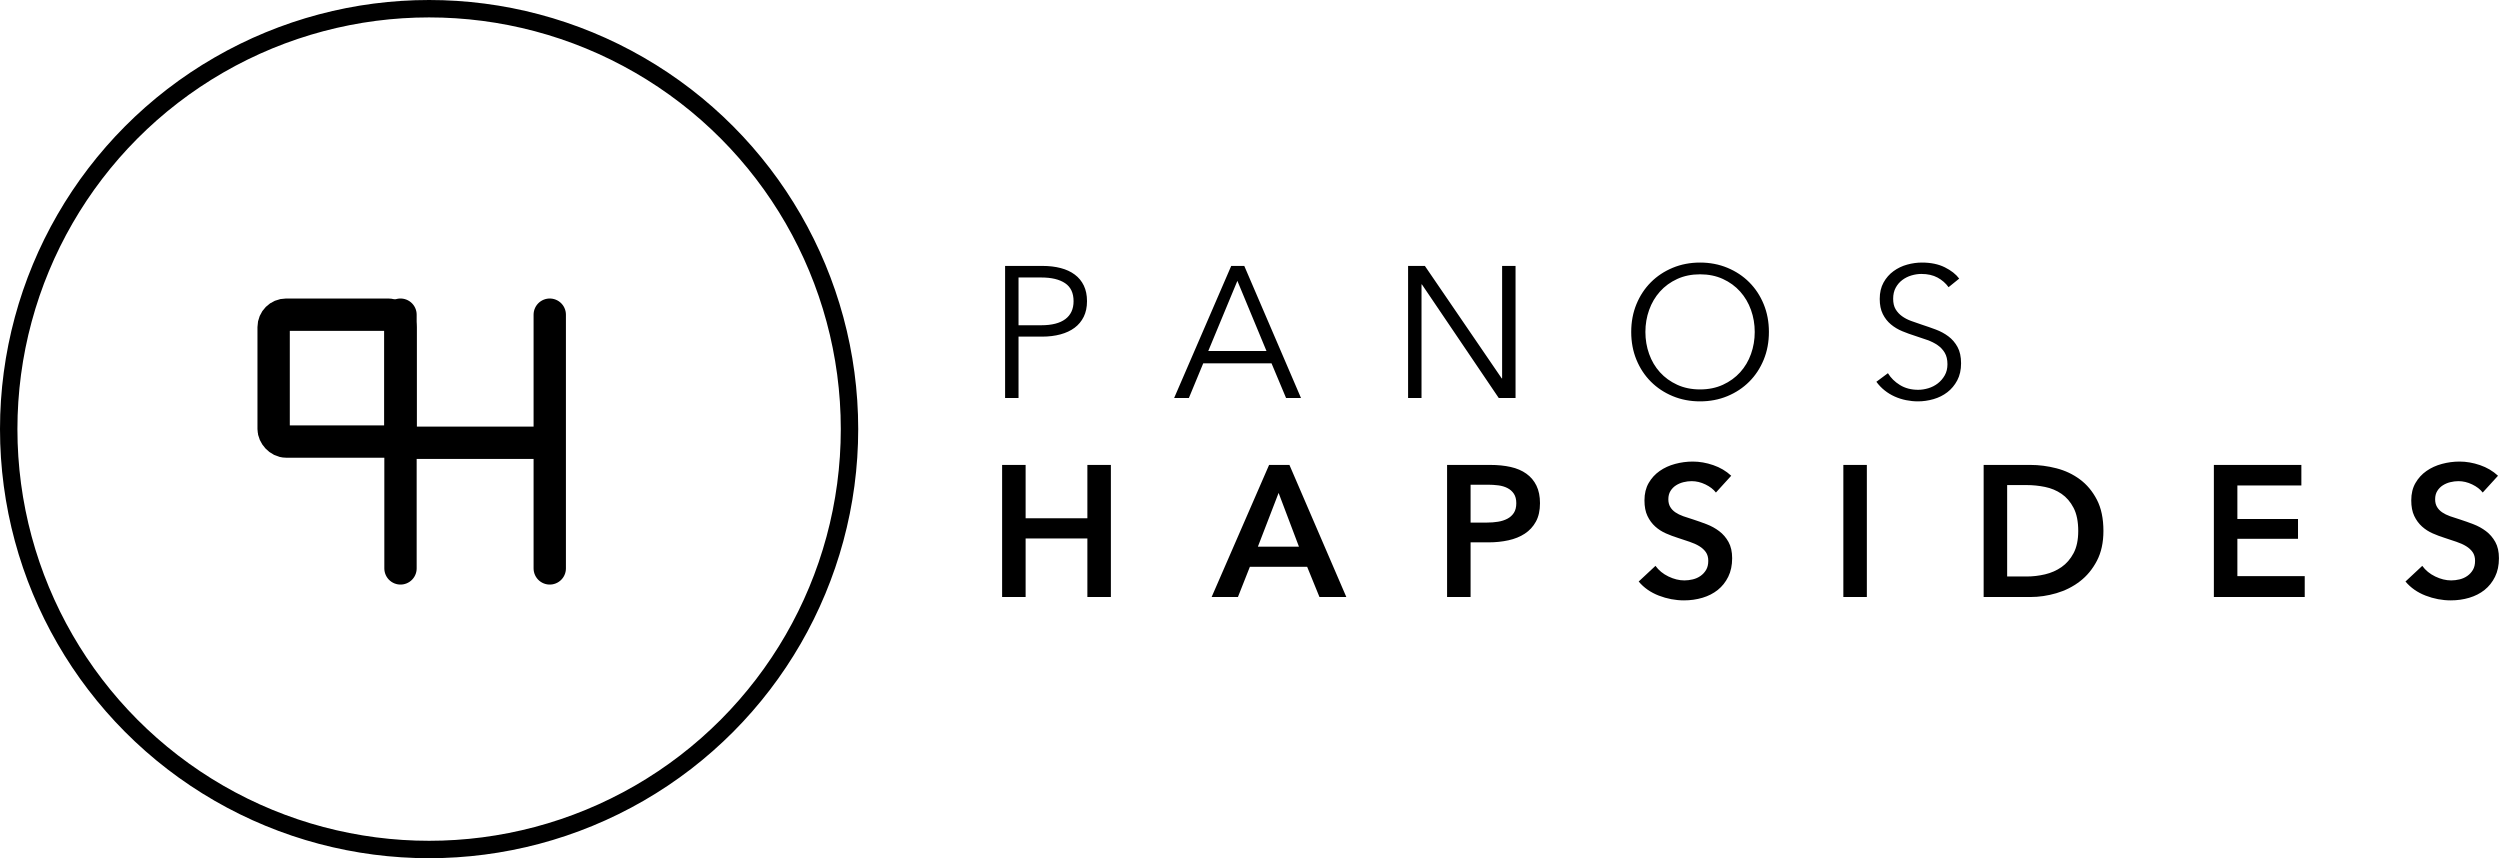
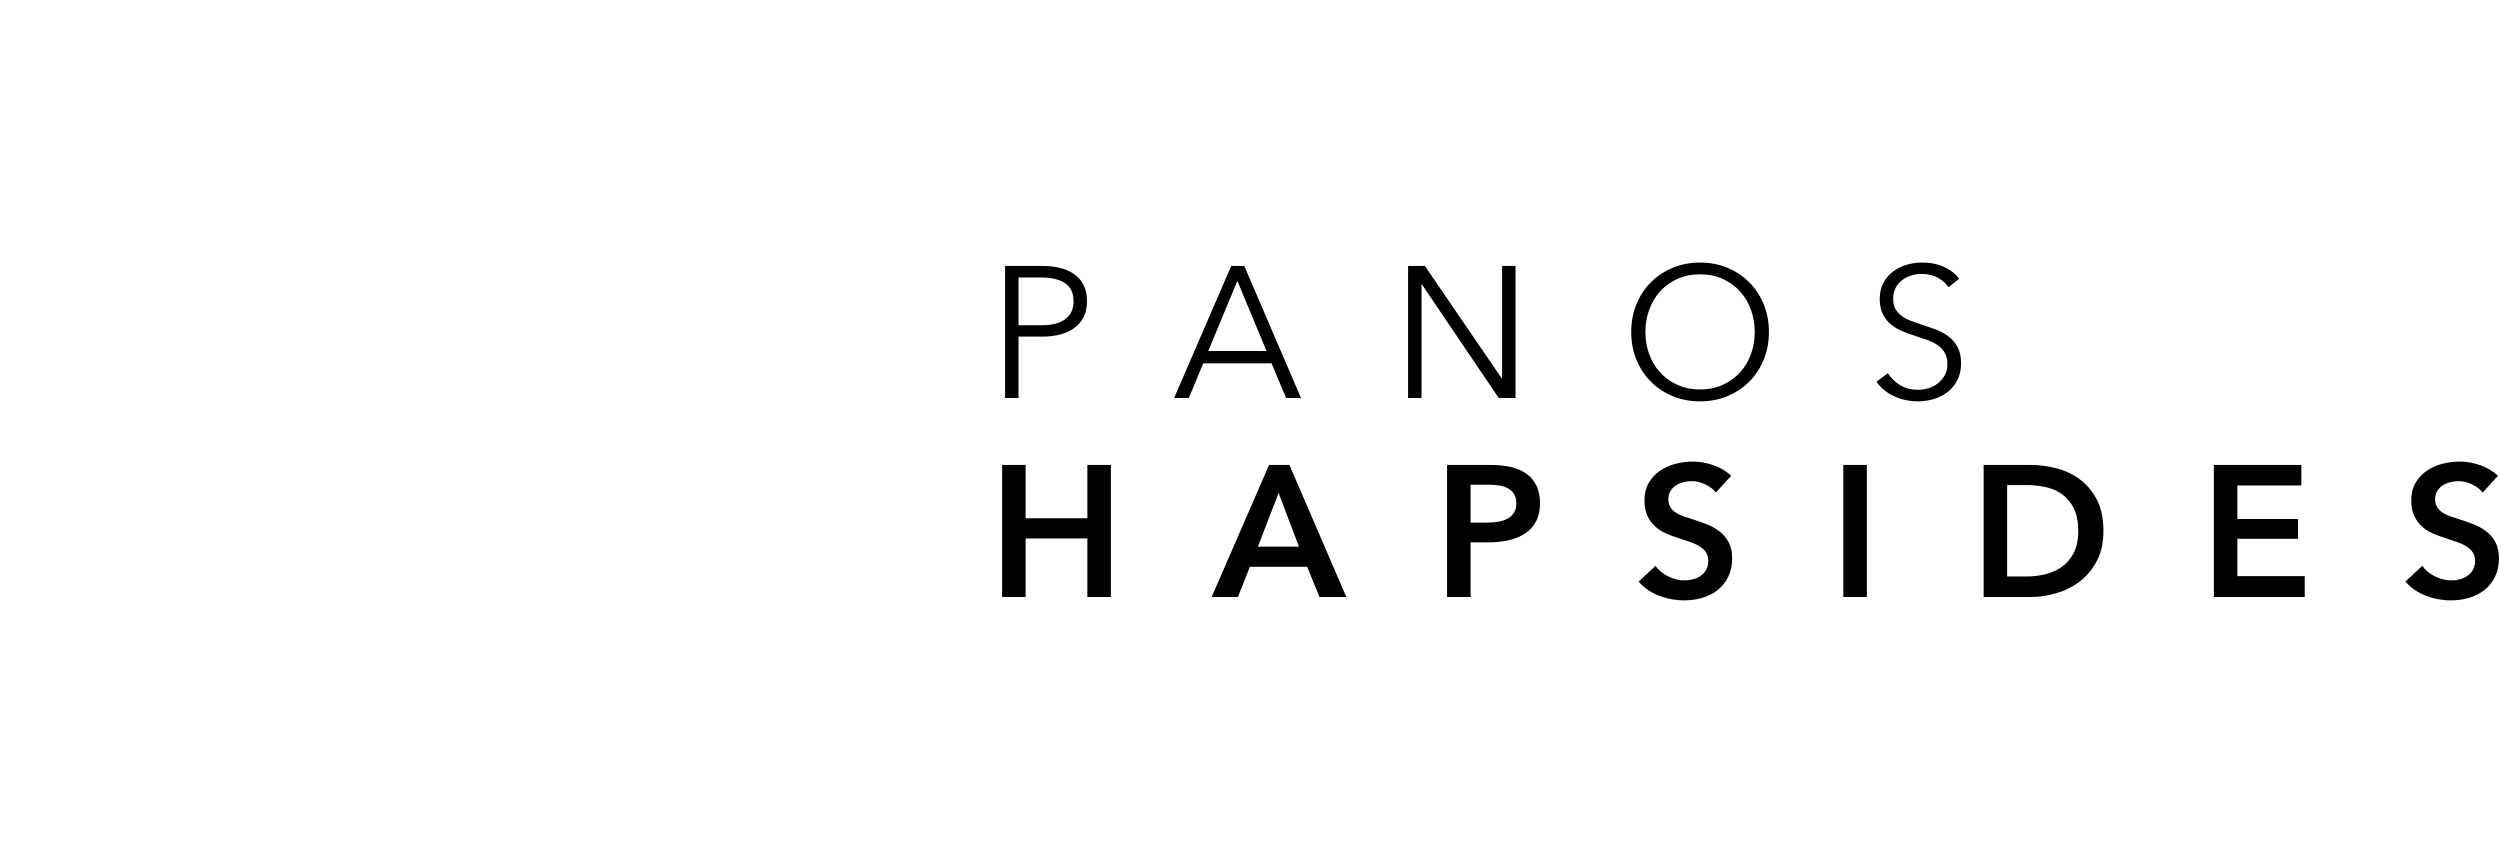
<svg xmlns="http://www.w3.org/2000/svg" width="1005px" height="345px" viewBox="0 0 1005 345" version="1.1">
  <title>Artboard</title>
  <desc>Created with Sketch.</desc>
  <g id="Artboard" stroke="none" stroke-width="1" fill="none" fill-rule="evenodd">
    <g id="Group" transform="translate(110, 126)" stroke="#000000" stroke-linecap="round" stroke-linejoin="round" stroke-width="13">
-       <rect id="Rectangle" x="0" y="0.5" width="51" height="51" rx="5" />
-       <line x1="51" y1="0.5" x2="51" y2="102.5" id="Line-Copy" />
-       <line x1="111" y1="0.5" x2="111" y2="102.5" id="Line-Copy-2" />
-       <line x1="50.5" y1="52" x2="110.5" y2="52" id="Line-2" />
-     </g>
-     <circle id="Oval" stroke="#000000" stroke-width="7" cx="172.5" cy="172.5" r="169" />
+       </g>
    <path d="M409.45,160 L409.45,135.325 L418.9,135.325 C421.6,135.325 424.062,135.025 426.288,134.425 C428.512,133.825 430.413,132.938 431.988,131.762 C433.562,130.588 434.788,129.113 435.663,127.338 C436.538,125.562 436.975,123.475 436.975,121.075 C436.975,118.675 436.55,116.588 435.7,114.812 C434.85,113.037 433.637,111.562 432.062,110.388 C430.488,109.213 428.6,108.338 426.4,107.763 C424.2,107.188 421.75,106.9 419.05,106.9 L419.05,106.9 L404.05,106.9 L404.05,160 L409.45,160 Z M418.6,130.75 L409.45,130.75 L409.45,111.55 L418.6,111.55 C422.7,111.55 425.887,112.312 428.163,113.838 C430.438,115.362 431.575,117.775 431.575,121.075 C431.575,124.225 430.475,126.625 428.275,128.275 C426.075,129.925 422.85,130.75 418.6,130.75 L418.6,130.75 Z M477.925,160 L483.7,146.05 L511.15,146.05 L517,160 L523,160 L500.2,106.9 L494.95,106.9 L472,160 L477.925,160 Z M509.125,141.1 L485.725,141.1 L497.425,112.9 L509.125,141.1 Z M571.45,160 L571.45,114.325 L571.6,114.325 L602.5,160 L609.25,160 L609.25,106.9 L603.85,106.9 L603.85,152.125 L603.7,152.125 L572.8,106.9 L566.05,106.9 L566.05,160 L571.45,160 Z M683.425,161.35 C687.375,161.35 691.038,160.65 694.413,159.25 C697.788,157.85 700.712,155.912 703.188,153.438 C705.663,150.963 707.6,148.025 709,144.625 C710.4,141.225 711.1,137.5 711.1,133.45 C711.1,129.4 710.4,125.675 709,122.275 C707.6,118.875 705.663,115.938 703.188,113.463 C700.712,110.987 697.788,109.05 694.413,107.65 C691.038,106.25 687.375,105.55 683.425,105.55 C679.475,105.55 675.812,106.25 672.438,107.65 C669.062,109.05 666.138,110.987 663.663,113.463 C661.188,115.938 659.25,118.875 657.85,122.275 C656.45,125.675 655.75,129.4 655.75,133.45 C655.75,137.5 656.45,141.225 657.85,144.625 C659.25,148.025 661.188,150.963 663.663,153.438 C666.138,155.912 669.062,157.85 672.438,159.25 C675.812,160.65 679.475,161.35 683.425,161.35 Z M683.425,156.55 C680.025,156.55 676.962,155.925 674.237,154.675 C671.513,153.425 669.2,151.75 667.3,149.65 C665.4,147.55 663.95,145.1 662.95,142.3 C661.95,139.5 661.45,136.55 661.45,133.45 C661.45,130.35 661.95,127.4 662.95,124.6 C663.95,121.8 665.4,119.338 667.3,117.213 C669.2,115.088 671.513,113.4 674.237,112.15 C676.962,110.9 680.025,110.275 683.425,110.275 C686.825,110.275 689.888,110.9 692.612,112.15 C695.337,113.4 697.65,115.088 699.55,117.213 C701.45,119.338 702.9,121.8 703.9,124.6 C704.9,127.4 705.4,130.35 705.4,133.45 C705.4,136.55 704.9,139.5 703.9,142.3 C702.9,145.1 701.45,147.55 699.55,149.65 C697.65,151.75 695.337,153.425 692.612,154.675 C689.888,155.925 686.825,156.55 683.425,156.55 Z M771.025,161.35 C773.125,161.35 775.212,161.05 777.288,160.45 C779.362,159.85 781.212,158.925 782.837,157.675 C784.462,156.425 785.788,154.838 786.812,152.912 C787.837,150.988 788.35,148.7 788.35,146.05 C788.35,143.4 787.875,141.213 786.925,139.488 C785.975,137.762 784.75,136.338 783.25,135.213 C781.75,134.088 780.062,133.175 778.188,132.475 C776.312,131.775 774.45,131.125 772.6,130.525 C771.1,130.025 769.663,129.525 768.288,129.025 C766.913,128.525 765.688,127.888 764.612,127.112 C763.538,126.338 762.675,125.4 762.025,124.3 C761.375,123.2 761.05,121.8 761.05,120.1 C761.05,118.4 761.388,116.925 762.062,115.675 C762.737,114.425 763.625,113.388 764.725,112.562 C765.825,111.737 767.05,111.125 768.4,110.725 C769.75,110.325 771.075,110.125 772.375,110.125 C774.925,110.125 777.1,110.612 778.9,111.588 C780.7,112.562 782.175,113.85 783.325,115.45 L783.325,115.45 L787.6,112 C786.3,110.25 784.375,108.737 781.825,107.463 C779.275,106.188 776.2,105.55 772.6,105.55 C770.65,105.55 768.675,105.825 766.675,106.375 C764.675,106.925 762.85,107.8 761.2,109 C759.55,110.2 758.212,111.725 757.188,113.575 C756.163,115.425 755.65,117.625 755.65,120.175 C755.65,122.575 756.062,124.6 756.888,126.25 C757.712,127.9 758.8,129.287 760.15,130.412 C761.5,131.537 763.025,132.45 764.725,133.15 C766.425,133.85 768.15,134.475 769.9,135.025 C771.6,135.575 773.225,136.125 774.775,136.675 C776.325,137.225 777.7,137.912 778.9,138.738 C780.1,139.562 781.062,140.588 781.788,141.812 C782.513,143.037 782.875,144.575 782.875,146.425 C782.875,148.125 782.513,149.613 781.788,150.887 C781.062,152.162 780.138,153.238 779.013,154.113 C777.888,154.988 776.625,155.637 775.225,156.062 C773.825,156.488 772.45,156.7 771.1,156.7 C768.3,156.7 765.862,156.062 763.788,154.787 C761.712,153.512 760.1,151.925 758.95,150.025 L758.95,150.025 L754.3,153.475 C755.25,154.775 756.35,155.925 757.6,156.925 C758.85,157.925 760.2,158.75 761.65,159.4 C763.1,160.05 764.625,160.537 766.225,160.863 C767.825,161.188 769.425,161.35 771.025,161.35 Z M412.3,240 L412.3,216.45 L437.125,216.45 L437.125,240 L446.575,240 L446.575,186.9 L437.125,186.9 L437.125,208.35 L412.3,208.35 L412.3,186.9 L402.85,186.9 L402.85,240 L412.3,240 Z M497.65,240 L502.45,227.85 L525.475,227.85 L530.425,240 L541.225,240 L518.35,186.9 L510.175,186.9 L487.075,240 L497.65,240 Z M522.175,219.75 L505.675,219.75 L514,198.15 L522.175,219.75 Z M591.175,240 L591.175,218.025 L598.45,218.025 C601.25,218.025 603.9,217.75 606.4,217.2 C608.9,216.65 611.087,215.762 612.962,214.537 C614.837,213.312 616.325,211.7 617.425,209.7 C618.525,207.7 619.075,205.225 619.075,202.275 C619.075,199.525 618.6,197.175 617.65,195.225 C616.7,193.275 615.35,191.675 613.6,190.425 C611.85,189.175 609.75,188.275 607.3,187.725 C604.85,187.175 602.1,186.9 599.05,186.9 L599.05,186.9 L581.725,186.9 L581.725,240 L591.175,240 Z M597.775,210.075 L591.175,210.075 L591.175,194.85 L598.075,194.85 C599.525,194.85 600.938,194.938 602.312,195.113 C603.688,195.287 604.913,195.65 605.987,196.2 C607.062,196.75 607.925,197.512 608.575,198.488 C609.225,199.463 609.55,200.725 609.55,202.275 C609.55,203.875 609.225,205.175 608.575,206.175 C607.925,207.175 607.05,207.963 605.95,208.537 C604.85,209.113 603.6,209.512 602.2,209.738 C600.8,209.963 599.325,210.075 597.775,210.075 L597.775,210.075 Z M676.975,241.35 C679.575,241.35 682.05,241 684.4,240.3 C686.75,239.6 688.8,238.55 690.55,237.15 C692.3,235.75 693.7,233.988 694.75,231.863 C695.8,229.738 696.325,227.25 696.325,224.4 C696.325,221.8 695.837,219.625 694.862,217.875 C693.888,216.125 692.638,214.675 691.112,213.525 C689.587,212.375 687.913,211.45 686.087,210.75 C684.263,210.05 682.5,209.425 680.8,208.875 C679.3,208.425 677.925,207.975 676.675,207.525 C675.425,207.075 674.362,206.55 673.487,205.95 C672.612,205.35 671.925,204.625 671.425,203.775 C670.925,202.925 670.675,201.9 670.675,200.7 C670.675,199.4 670.962,198.287 671.538,197.363 C672.112,196.438 672.85,195.688 673.75,195.113 C674.65,194.537 675.65,194.113 676.75,193.838 C677.85,193.562 678.95,193.425 680.05,193.425 C681.9,193.425 683.737,193.863 685.562,194.738 C687.388,195.613 688.8,196.7 689.8,198 L689.8,198 L695.95,191.25 C693.9,189.35 691.487,187.925 688.712,186.975 C685.938,186.025 683.2,185.55 680.5,185.55 C678.1,185.55 675.737,185.863 673.413,186.488 C671.087,187.113 669.013,188.062 667.188,189.338 C665.362,190.613 663.888,192.225 662.763,194.175 C661.638,196.125 661.075,198.45 661.075,201.15 C661.075,203.65 661.475,205.738 662.275,207.412 C663.075,209.088 664.112,210.5 665.388,211.65 C666.663,212.8 668.1,213.725 669.7,214.425 C671.3,215.125 672.9,215.725 674.5,216.225 C675.49,216.555 676.453,216.876 677.389,217.188 L679.225,217.8 C680.725,218.3 682.025,218.887 683.125,219.562 C684.225,220.238 685.1,221.037 685.75,221.963 C686.4,222.887 686.725,224.05 686.725,225.45 C686.725,226.9 686.438,228.113 685.862,229.088 C685.288,230.062 684.538,230.875 683.612,231.525 C682.688,232.175 681.65,232.637 680.5,232.912 C679.35,233.188 678.225,233.325 677.125,233.325 C675.025,233.325 672.888,232.8 670.712,231.75 C668.538,230.7 666.8,229.275 665.5,227.475 L665.5,227.475 L658.75,233.775 C660.85,236.275 663.55,238.162 666.85,239.438 C670.15,240.713 673.525,241.35 676.975,241.35 Z M750.475,240 L750.475,186.9 L741.025,186.9 L741.025,240 L750.475,240 Z M816.25,240 C819.7,240 823.175,239.488 826.675,238.463 C830.175,237.438 833.325,235.85 836.125,233.7 C838.925,231.55 841.2,228.8 842.95,225.45 C844.7,222.1 845.575,218.1 845.575,213.45 C845.575,208.45 844.7,204.262 842.95,200.887 C841.2,197.512 838.925,194.787 836.125,192.713 C833.325,190.637 830.175,189.15 826.675,188.25 C823.175,187.35 819.7,186.9 816.25,186.9 L816.25,186.9 L797.425,186.9 L797.425,240 L816.25,240 Z M814.75,231.75 L806.875,231.75 L806.875,195 L814.75,195 C817.2,195 819.65,195.25 822.1,195.75 C824.55,196.25 826.763,197.175 828.737,198.525 C830.712,199.875 832.325,201.75 833.575,204.15 C834.825,206.55 835.45,209.65 835.45,213.45 C835.45,217.05 834.825,220.025 833.575,222.375 C832.325,224.725 830.712,226.588 828.737,227.963 C826.763,229.338 824.55,230.312 822.1,230.887 C819.65,231.463 817.2,231.75 814.75,231.75 L814.75,231.75 Z M926.5,240 L926.5,231.6 L899.425,231.6 L899.425,216.6 L923.8,216.6 L923.8,208.65 L899.425,208.65 L899.425,195.15 L925.15,195.15 L925.15,186.9 L889.975,186.9 L889.975,240 L926.5,240 Z M985.225,241.35 C987.825,241.35 990.3,241 992.65,240.3 C995,239.6 997.05,238.55 998.8,237.15 C1000.55,235.75 1001.95,233.988 1003,231.863 C1004.05,229.738 1004.575,227.25 1004.575,224.4 C1004.575,221.8 1004.087,219.625 1003.112,217.875 C1002.138,216.125 1000.888,214.675 999.362,213.525 C997.837,212.375 996.163,211.45 994.337,210.75 C992.513,210.05 990.75,209.425 989.05,208.875 C987.55,208.425 986.175,207.975 984.925,207.525 C983.675,207.075 982.612,206.55 981.737,205.95 C980.862,205.35 980.175,204.625 979.675,203.775 C979.175,202.925 978.925,201.9 978.925,200.7 C978.925,199.4 979.212,198.287 979.788,197.363 C980.362,196.438 981.1,195.688 982,195.113 C982.9,194.537 983.9,194.113 985,193.838 C986.1,193.562 987.2,193.425 988.3,193.425 C990.15,193.425 991.987,193.863 993.812,194.738 C995.638,195.613 997.05,196.7 998.05,198 L998.05,198 L1004.2,191.25 C1002.15,189.35 999.737,187.925 996.962,186.975 C994.188,186.025 991.45,185.55 988.75,185.55 C986.35,185.55 983.987,185.863 981.663,186.488 C979.337,187.113 977.263,188.062 975.438,189.338 C973.612,190.613 972.138,192.225 971.013,194.175 C969.888,196.125 969.325,198.45 969.325,201.15 C969.325,203.65 969.725,205.738 970.525,207.412 C971.325,209.088 972.362,210.5 973.638,211.65 C974.913,212.8 976.35,213.725 977.95,214.425 C979.55,215.125 981.15,215.725 982.75,216.225 C983.74,216.555 984.703,216.876 985.639,217.188 L987.475,217.8 C988.975,218.3 990.275,218.887 991.375,219.562 C992.475,220.238 993.35,221.037 994,221.963 C994.65,222.887 994.975,224.05 994.975,225.45 C994.975,226.9 994.688,228.113 994.112,229.088 C993.538,230.062 992.788,230.875 991.862,231.525 C990.938,232.175 989.9,232.637 988.75,232.912 C987.6,233.188 986.475,233.325 985.375,233.325 C983.275,233.325 981.138,232.8 978.962,231.75 C976.788,230.7 975.05,229.275 973.75,227.475 L973.75,227.475 L967,233.775 C969.1,236.275 971.8,238.162 975.1,239.438 C978.4,240.713 981.775,241.35 985.225,241.35 Z" id="PANOSHAPSIDES" fill="#000000" fill-rule="nonzero" />
  </g>
</svg>